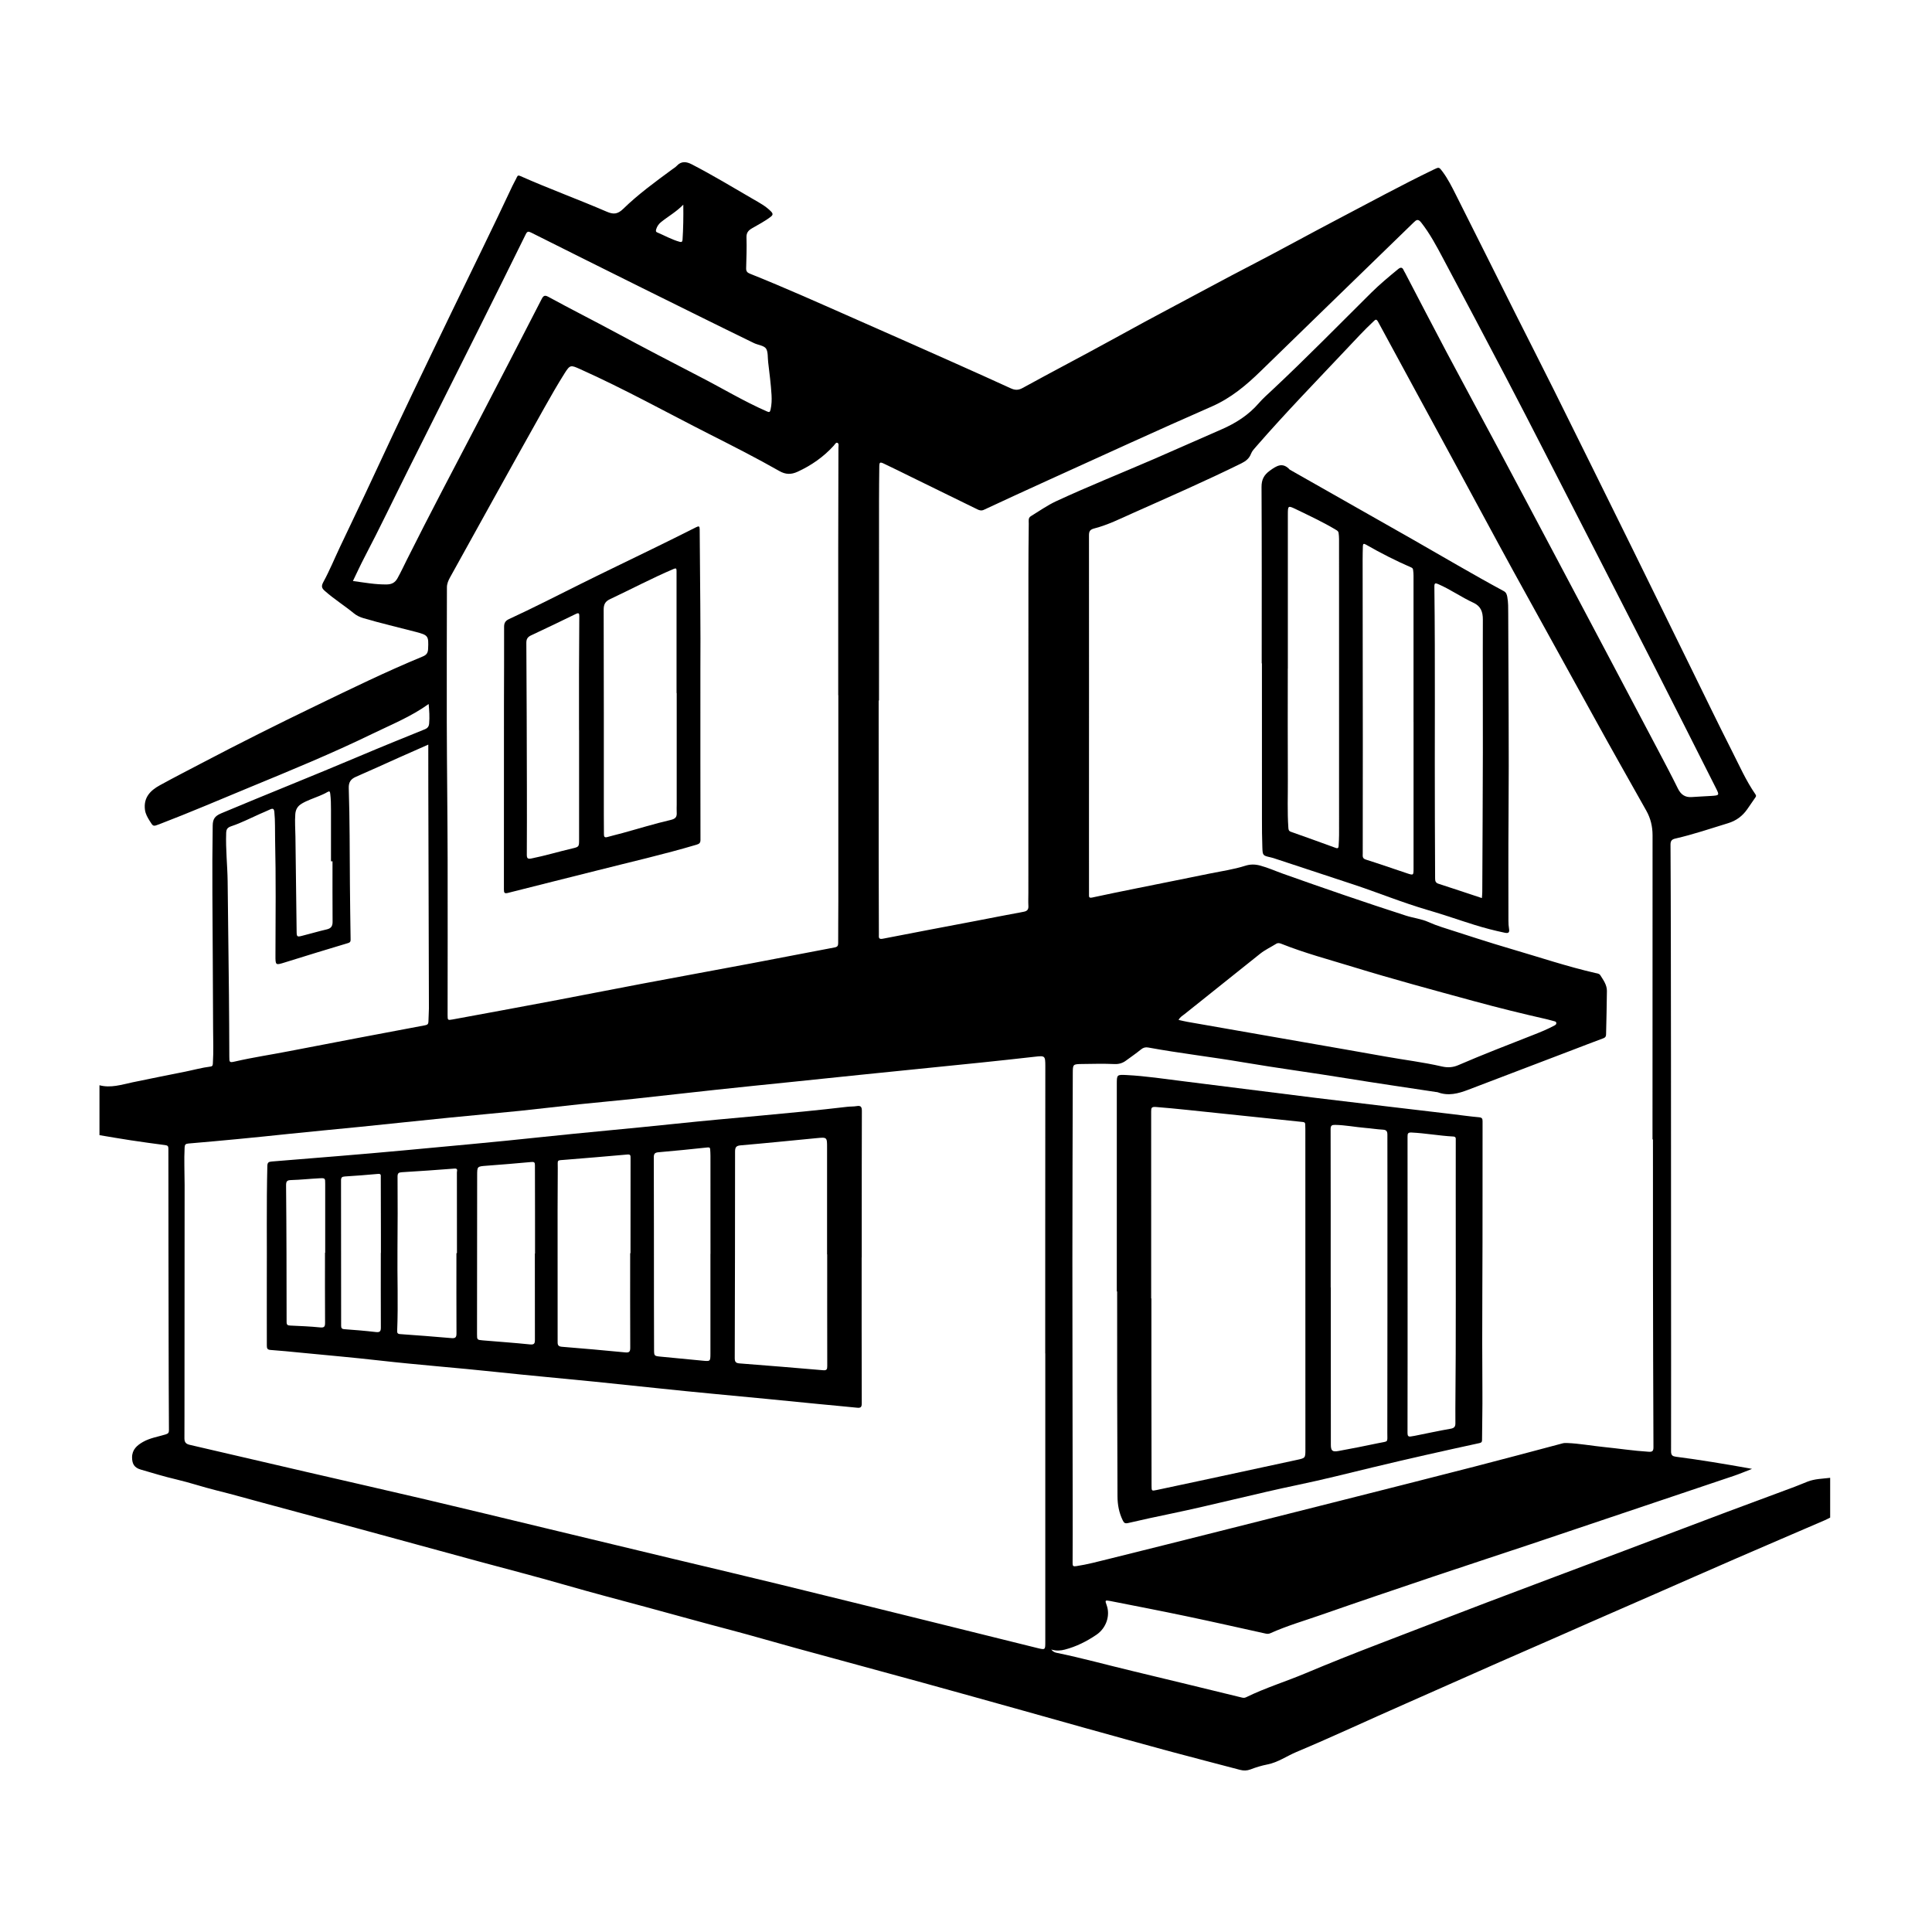
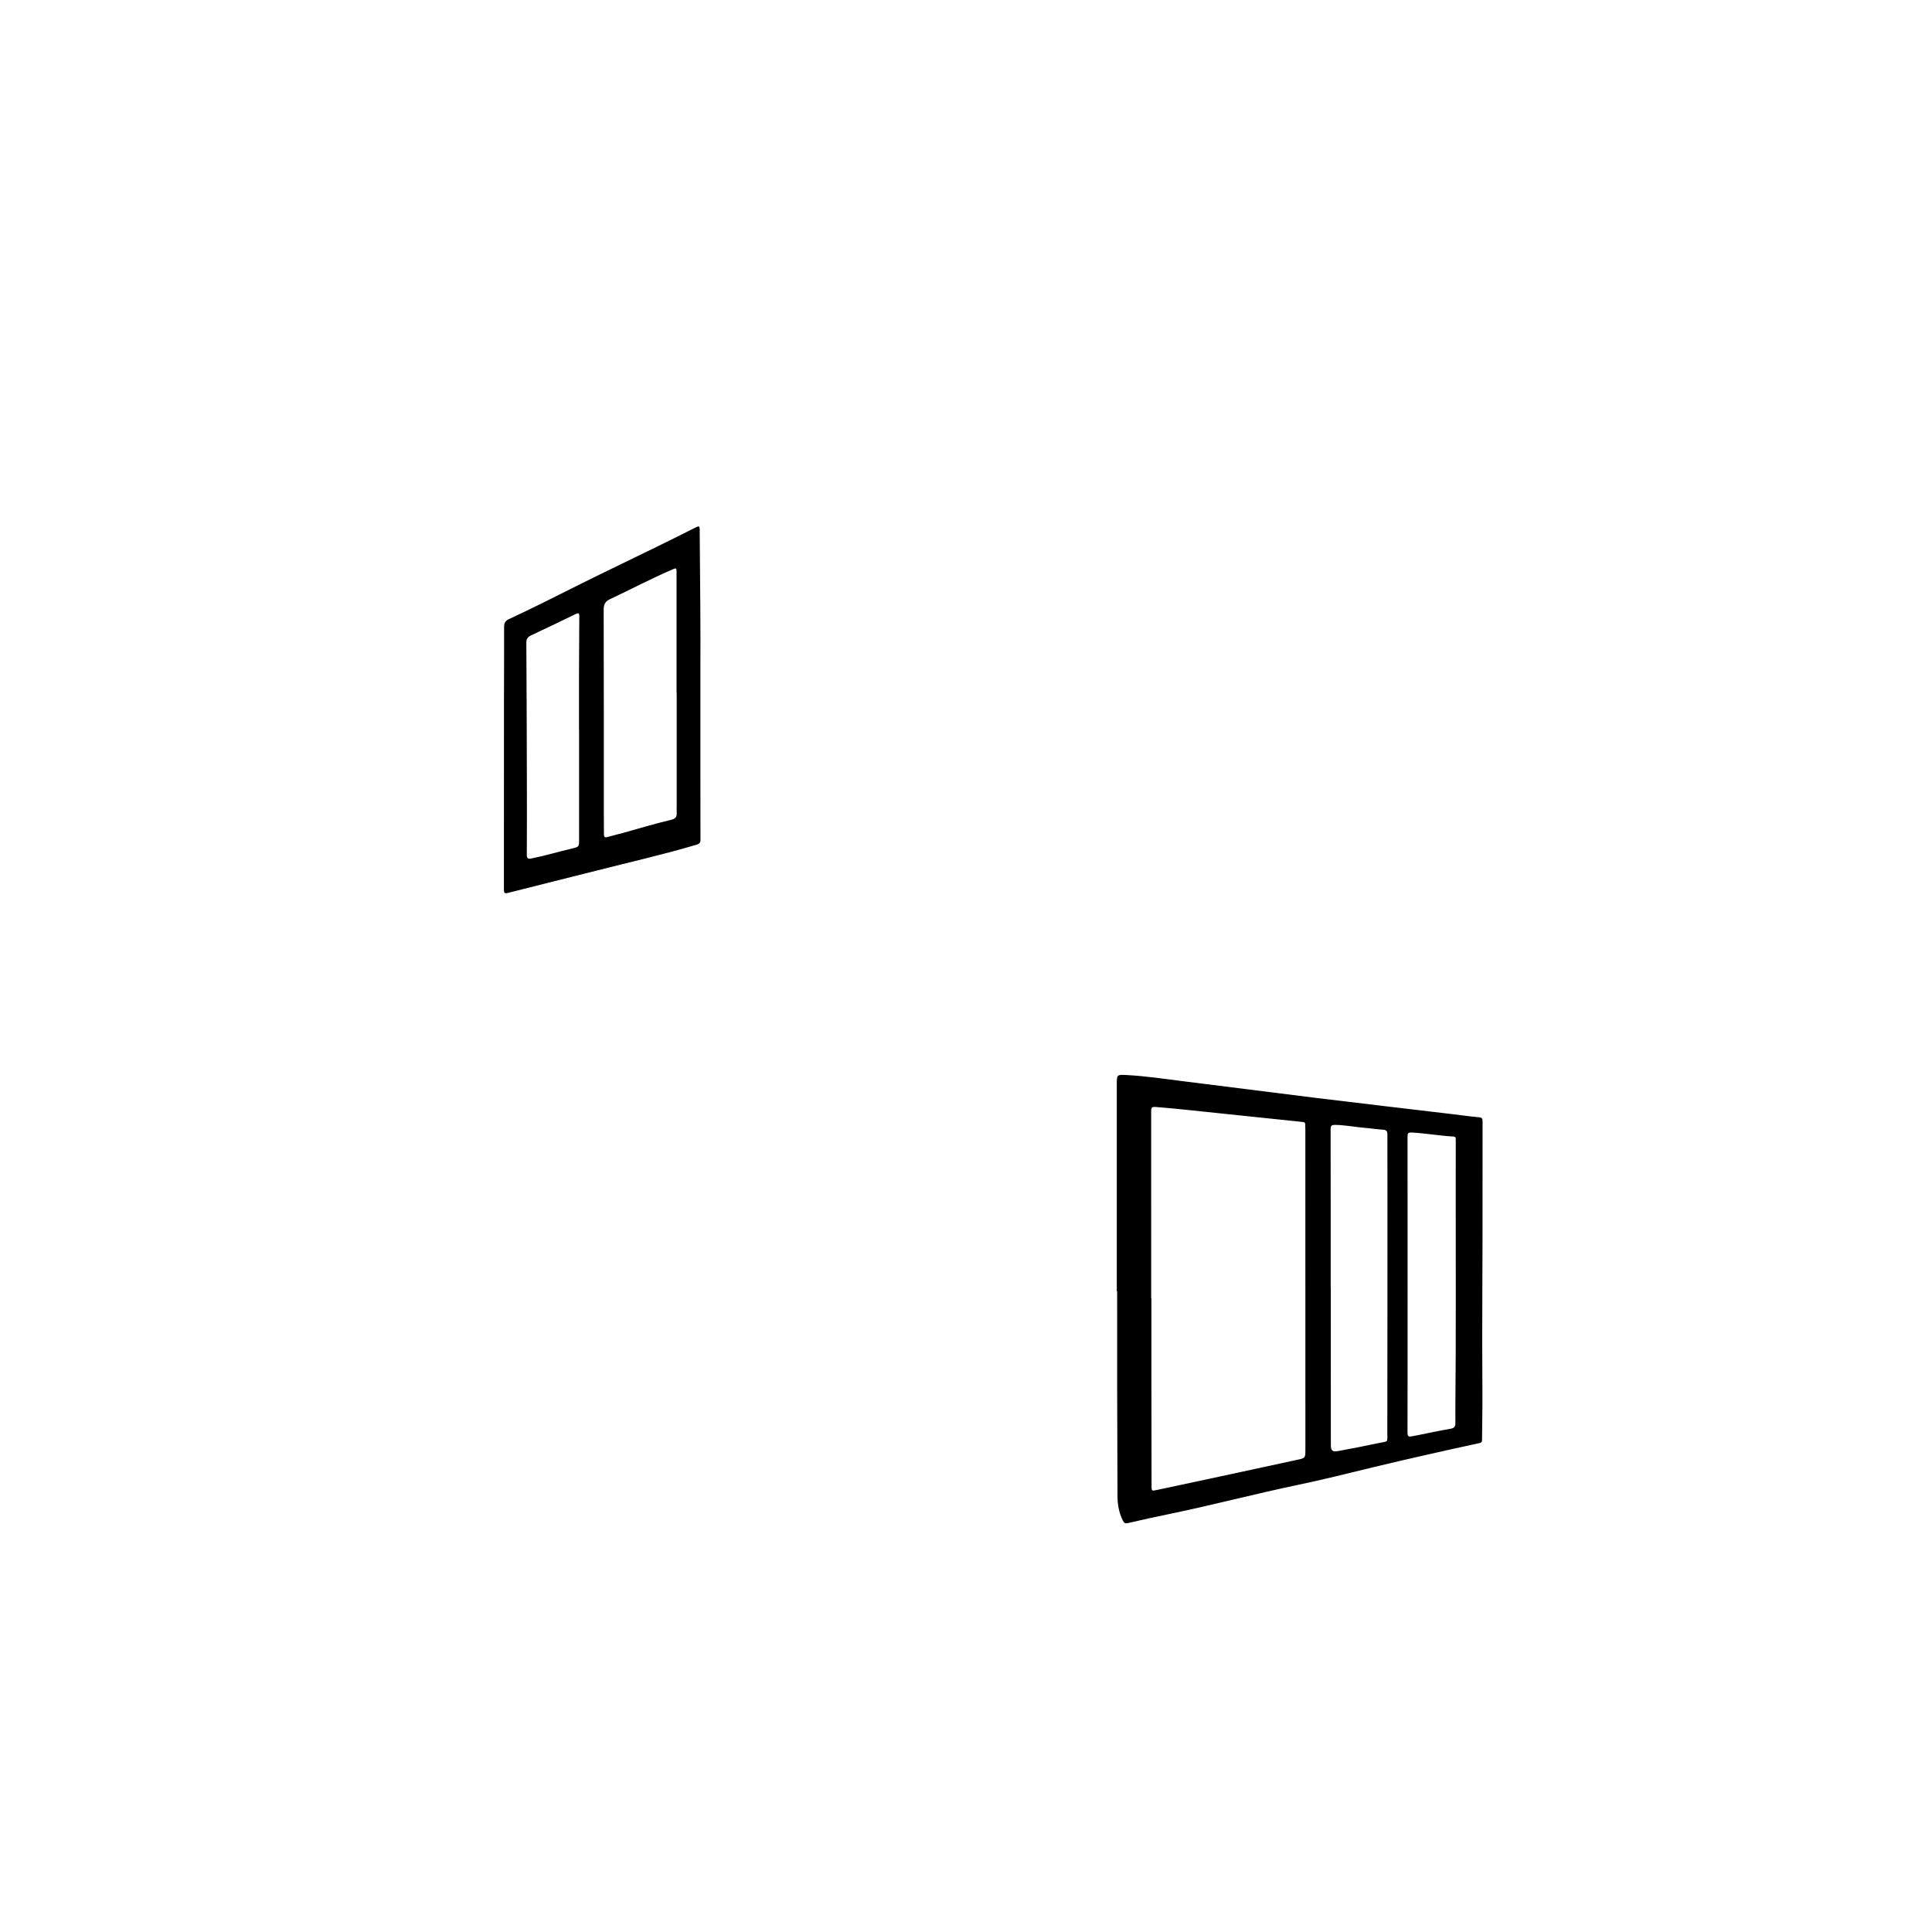
<svg xmlns="http://www.w3.org/2000/svg" width="384" zoomAndPan="magnify" viewBox="0 0 288 288" height="384" preserveAspectRatio="xMidYMid meet" version="1.0">
  <defs>
    <clipPath id="fe15fd1dd6">
      <path d="M 14.828 24 L 272.828 24 L 272.828 263.977 L 14.828 263.977 Z M 14.828 24 " clip-rule="nonzero" />
    </clipPath>
  </defs>
  <g clip-path="url(#fe15fd1dd6)">
-     <path fill="#000000" d="M 14.828 161.777 C 16.512 162.223 18.102 161.691 19.719 161.348 C 22.344 160.793 24.98 160.281 27.613 159.75 C 28.863 159.496 30.102 159.148 31.371 158.992 C 31.746 158.949 31.719 158.699 31.734 158.449 C 31.844 156.75 31.773 155.047 31.766 153.344 C 31.73 146.621 31.711 139.895 31.66 133.168 C 31.637 129.805 31.66 126.445 31.707 123.082 C 31.719 122.133 31.988 121.656 32.973 121.242 C 39.812 118.371 46.711 115.629 53.543 112.738 C 56.785 111.363 60.051 110.039 63.316 108.719 C 63.754 108.539 63.934 108.293 63.973 107.844 C 64.055 106.883 63.992 105.93 63.898 104.945 C 61.258 106.844 58.297 108.031 55.445 109.418 C 49.48 112.32 43.348 114.836 37.223 117.363 C 32.746 119.215 28.293 121.125 23.766 122.859 C 22.824 123.219 22.84 123.223 22.312 122.367 C 21.992 121.848 21.691 121.348 21.609 120.711 C 21.375 118.883 22.414 117.832 23.836 117.055 C 25.91 115.914 28.02 114.832 30.117 113.734 C 35.707 110.797 41.352 107.973 47.039 105.227 C 52.32 102.676 57.594 100.098 63.023 97.859 C 63.574 97.633 63.789 97.328 63.816 96.754 C 63.906 94.785 63.855 94.688 61.961 94.191 C 59.367 93.512 56.75 92.906 54.176 92.148 C 53.645 91.988 53.16 91.766 52.73 91.41 C 51.336 90.266 49.797 89.305 48.441 88.105 C 47.984 87.703 47.84 87.43 48.199 86.766 C 49.121 85.074 49.855 83.285 50.68 81.539 C 52.355 77.992 54.066 74.461 55.715 70.902 C 59.535 62.656 63.484 54.473 67.434 46.289 C 70.426 40.09 73.48 33.922 76.398 27.688 C 76.602 27.25 76.859 26.84 77.055 26.398 C 77.176 26.121 77.32 26.137 77.547 26.234 C 81.805 28.121 86.18 29.715 90.453 31.559 C 91.434 31.984 92.07 31.945 92.895 31.141 C 95.133 28.957 97.672 27.113 100.191 25.258 C 100.426 25.082 100.691 24.934 100.887 24.719 C 101.57 23.977 102.34 24.094 103.113 24.492 C 106.242 26.109 109.258 27.934 112.305 29.703 C 113.23 30.238 114.176 30.742 114.938 31.527 C 115.25 31.852 115.234 32.047 114.887 32.316 C 114.02 32.988 113.043 33.48 112.102 34.031 C 111.547 34.355 111.254 34.695 111.277 35.402 C 111.328 36.934 111.266 38.469 111.227 40.004 C 111.219 40.434 111.391 40.641 111.777 40.793 C 117.133 42.934 122.395 45.301 127.668 47.625 C 132.602 49.797 137.527 51.98 142.449 54.176 C 145.191 55.395 147.922 56.629 150.648 57.875 C 151.27 58.16 151.766 58.207 152.441 57.836 C 156.887 55.391 161.391 53.051 165.836 50.605 C 169.016 48.855 172.203 47.121 175.41 45.426 C 179.062 43.5 182.684 41.512 186.355 39.617 C 190.695 37.375 194.969 35.004 199.301 32.734 C 204.094 30.227 208.84 27.629 213.715 25.277 C 214.508 24.895 214.512 24.875 215.055 25.609 C 215.848 26.68 216.438 27.867 217.031 29.043 C 220 34.93 222.93 40.832 225.887 46.723 C 227.805 50.551 229.762 54.359 231.668 58.195 C 235.535 65.977 239.383 73.77 243.227 81.562 C 246.207 87.605 249.164 93.656 252.133 99.699 C 254.133 103.77 256.102 107.852 258.152 111.895 C 259.273 114.098 260.27 116.375 261.688 118.422 C 261.836 118.633 261.758 118.75 261.645 118.91 C 261.25 119.477 260.863 120.055 260.465 120.621 C 259.746 121.648 258.82 122.344 257.582 122.719 C 254.973 123.516 252.391 124.398 249.73 125.004 C 249.152 125.137 249.016 125.406 249.02 125.953 C 249.051 131 249.062 136.043 249.07 141.086 C 249.082 146.762 249.09 152.438 249.09 158.109 C 249.098 168.934 249.098 179.758 249.102 190.582 C 249.105 199.18 249.117 207.777 249.102 216.371 C 249.102 216.949 249.348 217.09 249.82 217.152 C 253.48 217.629 257.121 218.23 260.754 218.883 C 260.836 218.898 260.918 218.914 261.172 218.965 C 260.207 219.336 259.398 219.68 258.57 219.965 C 254.816 221.238 251.059 222.496 247.301 223.758 C 240.938 225.898 234.578 228.047 228.215 230.18 C 223.305 231.82 218.383 233.43 213.473 235.082 C 207.973 236.938 202.473 238.793 196.988 240.711 C 194.438 241.602 191.832 242.352 189.363 243.465 C 189.141 243.566 188.918 243.57 188.688 243.52 C 184.762 242.656 180.844 241.766 176.91 240.941 C 173.102 240.141 169.281 239.402 165.465 238.652 C 164.727 238.508 164.703 238.566 164.961 239.262 C 165.535 240.812 164.918 242.691 163.438 243.695 C 161.988 244.68 160.422 245.465 158.73 245.902 C 158.16 246.051 157.484 246.125 156.707 245.891 C 157 246.25 157.266 246.332 157.516 246.383 C 161.273 247.152 164.973 248.18 168.703 249.07 C 174.168 250.375 179.629 251.715 185.09 253.043 C 185.316 253.102 185.516 253.125 185.75 253.008 C 188.617 251.602 191.672 250.668 194.605 249.434 C 198.176 247.93 201.777 246.5 205.395 245.113 C 210.797 243.047 216.188 240.949 221.594 238.895 C 228.473 236.285 235.363 233.711 242.25 231.117 C 247.293 229.215 252.328 227.301 257.375 225.406 C 260.75 224.141 264.137 222.906 267.512 221.637 C 268.156 221.395 268.789 221.121 269.43 220.871 C 270.531 220.438 271.68 220.438 272.82 220.297 C 272.82 222.27 272.82 224.246 272.82 226.223 C 272.559 226.355 272.301 226.496 272.031 226.613 C 267.68 228.492 263.32 230.355 258.973 232.242 C 254.855 234.031 250.75 235.844 246.637 237.645 C 243.387 239.066 240.137 240.484 236.891 241.906 C 234.012 243.172 231.137 244.453 228.25 245.703 C 221.957 248.434 215.707 251.254 209.422 254.012 C 204.027 256.379 198.691 258.883 193.258 261.164 C 191.809 261.773 190.512 262.715 188.934 263.023 C 188.07 263.191 187.223 263.449 186.398 263.766 C 185.895 263.957 185.391 263.973 184.859 263.832 C 181.336 262.895 177.805 262 174.285 261.047 C 170.047 259.902 165.816 258.719 161.582 257.543 C 158.578 256.707 155.582 255.855 152.578 255.016 C 147.539 253.609 142.504 252.199 137.461 250.812 C 131.18 249.086 124.895 247.395 118.617 245.672 C 115.406 244.793 112.211 243.848 108.992 243 C 104.754 241.891 100.535 240.703 96.309 239.562 C 92.246 238.465 88.172 237.398 84.125 236.23 C 79.941 235.02 75.719 233.941 71.512 232.797 C 65.594 231.188 59.684 229.562 53.766 227.957 C 48.914 226.641 44.062 225.336 39.207 224.027 C 36.879 223.402 34.562 222.738 32.219 222.16 C 30.234 221.668 28.293 221.008 26.301 220.539 C 24.508 220.121 22.746 219.582 20.98 219.066 C 20.031 218.793 19.688 218.227 19.688 217.242 C 19.691 216.086 20.43 215.453 21.309 214.949 C 22.355 214.352 23.559 214.172 24.699 213.824 C 25.074 213.707 25.188 213.574 25.184 213.184 C 25.156 208.875 25.145 204.566 25.137 200.258 C 25.121 190.59 25.102 180.918 25.102 171.25 C 25.102 170.875 25.008 170.75 24.648 170.703 C 22.926 170.477 21.199 170.242 19.48 169.98 C 17.926 169.746 16.379 169.473 14.828 169.215 C 14.828 166.738 14.828 164.258 14.828 161.777 Z M 246.402 169.848 C 246.383 169.848 246.359 169.848 246.336 169.848 C 246.336 154.734 246.332 139.621 246.344 124.512 C 246.344 123.191 246.051 121.977 245.406 120.836 C 242.809 116.207 240.18 111.594 237.625 106.938 C 233.641 99.672 229.594 92.434 225.609 85.168 C 222.582 79.648 219.613 74.094 216.609 68.562 C 212.887 61.703 209.145 54.848 205.434 47.98 C 205.16 47.473 205.016 47.656 204.738 47.918 C 203.355 49.211 202.078 50.602 200.781 51.977 C 196.246 56.793 191.633 61.535 187.289 66.527 C 186.984 66.875 186.648 67.219 186.484 67.648 C 186.219 68.355 185.699 68.746 185.059 69.066 C 179.715 71.703 174.254 74.082 168.816 76.512 C 166.961 77.34 165.129 78.254 163.152 78.766 C 162.52 78.93 162.332 79.148 162.332 79.797 C 162.344 94.848 162.336 109.895 162.332 124.945 C 162.328 127.738 162.336 130.535 162.336 133.332 C 162.336 133.641 162.289 133.902 162.793 133.797 C 165.004 133.316 167.223 132.867 169.445 132.418 C 173.082 131.684 176.723 130.961 180.355 130.215 C 182.121 129.855 183.914 129.605 185.637 129.055 C 186.391 128.816 187.113 128.828 187.859 129.031 C 189.02 129.344 190.109 129.836 191.234 130.238 C 197.316 132.402 203.422 134.504 209.566 136.488 C 210.684 136.848 211.863 136.965 212.945 137.449 C 213.594 137.738 214.258 137.992 214.941 138.211 C 218.414 139.32 221.875 140.473 225.375 141.492 C 229.516 142.703 233.613 144.082 237.824 145.047 C 238.086 145.109 238.395 145.121 238.555 145.375 C 239.016 146.102 239.547 146.824 239.539 147.723 C 239.527 149.887 239.457 152.051 239.414 154.215 C 239.406 154.496 239.312 154.66 239.02 154.77 C 237.465 155.344 235.922 155.945 234.375 156.535 C 229.203 158.508 224.027 160.477 218.855 162.453 C 217.379 163.02 215.895 163.41 214.328 162.824 C 214.23 162.789 214.121 162.793 214.02 162.777 C 209.582 162.102 205.137 161.461 200.707 160.738 C 195.574 159.902 190.418 159.223 185.289 158.352 C 180.594 157.551 175.859 157.012 171.172 156.152 C 170.75 156.074 170.422 156.164 170.078 156.445 C 169.344 157.039 168.57 157.578 167.805 158.133 C 167.312 158.492 166.754 158.645 166.145 158.617 C 164.531 158.543 162.914 158.586 161.297 158.609 C 159.938 158.633 159.922 158.629 159.918 160 C 159.895 169.332 159.859 178.66 159.859 187.992 C 159.859 200.141 159.891 212.289 159.902 224.438 C 159.906 227.297 159.906 230.156 159.891 233.012 C 159.887 233.43 159.969 233.535 160.422 233.465 C 162.062 233.219 163.664 232.789 165.27 232.391 C 170.785 231.027 176.297 229.637 181.809 228.25 C 187.906 226.715 194.004 225.176 200.102 223.633 C 206.688 221.965 213.273 220.305 219.855 218.609 C 224.219 217.488 228.57 216.316 232.926 215.16 C 233.156 215.098 233.379 215.102 233.613 215.109 C 235.418 215.176 237.195 215.516 238.992 215.695 C 241.246 215.922 243.488 216.27 245.754 216.41 C 246.281 216.445 246.477 216.336 246.477 215.746 C 246.438 206.941 246.418 198.137 246.406 189.328 C 246.395 182.836 246.402 176.344 246.402 169.848 Z M 155.82 201.75 C 155.816 201.75 155.812 201.75 155.809 201.75 C 155.809 195.32 155.809 188.887 155.812 182.457 C 155.812 174.617 155.828 166.777 155.824 158.938 C 155.82 157.371 155.781 157.352 154.246 157.527 C 148.992 158.125 143.73 158.66 138.473 159.184 C 131.668 159.859 124.867 160.574 118.062 161.277 C 114.328 161.66 110.59 162.035 106.855 162.438 C 102.707 162.883 98.559 163.363 94.406 163.809 C 91.738 164.094 89.062 164.328 86.391 164.609 C 83.43 164.922 80.473 165.285 77.508 165.59 C 73.941 165.953 70.367 166.266 66.801 166.625 C 62.438 167.062 58.078 167.531 53.715 167.973 C 50.148 168.336 46.574 168.652 43.012 169.031 C 38.047 169.559 33.078 170.043 28.102 170.461 C 27.668 170.496 27.539 170.621 27.52 171.051 C 27.426 172.922 27.516 174.789 27.52 176.66 C 27.523 188.133 27.512 199.609 27.5 211.082 C 27.5 212.195 27.484 213.309 27.492 214.422 C 27.496 215.055 27.773 215.262 28.301 215.383 C 34.062 216.715 39.82 218.062 45.578 219.395 C 51.523 220.773 57.473 222.117 63.414 223.512 C 69.332 224.902 75.242 226.344 81.152 227.762 C 87.453 229.273 93.75 230.793 100.051 232.305 C 105.352 233.574 110.656 234.82 115.949 236.113 C 123.508 237.957 131.059 239.828 138.609 241.695 C 143.961 243.016 149.312 244.352 154.664 245.676 C 155.816 245.957 155.82 245.941 155.82 244.75 C 155.82 230.418 155.82 216.086 155.82 201.75 Z M 124.969 103.629 C 124.965 103.629 124.957 103.629 124.953 103.629 C 124.953 96.379 124.949 89.129 124.953 81.875 C 124.961 76.832 124.98 71.785 124.984 66.742 C 124.984 66.488 125.09 66.109 124.82 66.008 C 124.602 65.926 124.438 66.273 124.273 66.449 C 122.754 68.121 120.949 69.375 118.898 70.32 C 117.934 70.766 117.105 70.746 116.176 70.215 C 112.766 68.273 109.27 66.5 105.77 64.727 C 99.359 61.473 93.066 57.977 86.5 55.035 C 85.074 54.395 84.98 54.352 84.148 55.672 C 83.086 57.359 82.098 59.09 81.121 60.828 C 78.664 65.199 76.23 69.582 73.797 73.961 C 71.555 77.996 69.32 82.035 67.086 86.074 C 66.832 86.535 66.621 87.012 66.621 87.559 C 66.613 94.285 66.582 101.008 66.602 107.734 C 66.621 114.523 66.711 121.312 66.727 128.102 C 66.75 135.836 66.723 143.57 66.723 151.305 C 66.723 152.078 66.738 152.102 67.469 151.969 C 72.355 151.07 77.246 150.172 82.129 149.25 C 86.68 148.391 91.227 147.488 95.781 146.629 C 101.199 145.605 106.629 144.621 112.047 143.598 C 116.172 142.824 120.285 142.008 124.41 141.234 C 124.844 141.152 124.945 140.984 124.945 140.582 C 124.938 138.5 124.969 136.418 124.969 134.34 C 124.973 124.102 124.969 113.867 124.969 103.629 Z M 131.031 104.426 C 131.016 104.426 131 104.426 130.98 104.426 C 130.98 112.223 130.98 120.023 130.984 127.82 C 130.984 131.645 131 135.473 131.012 139.297 C 131.016 139.66 130.906 140.066 131.578 139.938 C 136.188 139.035 140.805 138.168 145.418 137.289 C 147.809 136.832 150.191 136.355 152.586 135.918 C 153.113 135.82 153.332 135.594 153.301 135.051 C 153.266 134.398 153.297 133.746 153.297 133.098 C 153.301 117.246 153.301 101.398 153.305 85.551 C 153.305 83.051 153.324 80.551 153.355 78.047 C 153.363 77.672 153.238 77.211 153.66 76.953 C 154.91 76.191 156.121 75.328 157.441 74.715 C 162.258 72.484 167.184 70.516 172.055 68.41 C 175.418 66.949 178.77 65.453 182.133 63.988 C 184.234 63.07 186.121 61.867 187.641 60.109 C 188.258 59.398 188.973 58.77 189.664 58.125 C 194.691 53.418 199.512 48.492 204.402 43.641 C 205.676 42.383 207.043 41.242 208.422 40.113 C 208.781 39.82 209.051 39.82 209.242 40.289 C 209.297 40.422 209.387 40.543 209.453 40.672 C 211.516 44.617 213.555 48.57 215.641 52.5 C 218.18 57.285 220.77 62.043 223.32 66.82 C 226.246 72.301 229.156 77.789 232.066 83.277 C 234.801 88.43 237.531 93.586 240.258 98.746 C 242.586 103.141 244.91 107.539 247.227 111.938 C 248.203 113.793 249.188 115.648 250.113 117.531 C 250.555 118.434 251.176 118.891 252.188 118.816 C 253.148 118.746 254.113 118.711 255.078 118.648 C 256.32 118.566 256.332 118.555 255.777 117.453 C 252.617 111.199 249.473 104.938 246.285 98.695 C 240.961 88.266 235.609 77.844 230.266 67.422 C 228.348 63.688 226.438 59.953 224.484 56.238 C 221.375 50.309 218.242 44.391 215.094 38.48 C 214.121 36.648 213.148 34.816 211.852 33.168 C 211.391 32.586 211.137 32.766 210.746 33.148 C 209.348 34.516 207.941 35.871 206.543 37.23 C 200.34 43.258 194.129 49.281 187.934 55.32 C 185.762 57.438 183.496 59.34 180.648 60.59 C 172.465 64.172 164.348 67.91 156.207 71.602 C 153.016 73.047 149.84 74.52 146.664 75.996 C 146.309 76.16 146.02 76.086 145.707 75.934 C 142.457 74.34 139.203 72.75 135.949 71.156 C 134.555 70.473 133.168 69.777 131.766 69.117 C 131.168 68.832 131.082 68.906 131.074 69.555 C 131.055 71.258 131.035 72.961 131.035 74.66 C 131.031 84.582 131.031 94.504 131.031 104.426 Z M 63.844 110.996 C 62.262 111.695 60.844 112.32 59.43 112.949 C 57.305 113.898 55.191 114.875 53.055 115.797 C 52.281 116.133 51.961 116.609 51.988 117.48 C 52.141 122.207 52.125 126.938 52.16 131.664 C 52.176 134.418 52.227 137.172 52.262 139.922 C 52.262 140.203 52.316 140.457 51.887 140.582 C 48.754 141.516 45.629 142.477 42.504 143.453 C 41.055 143.906 41.055 143.93 41.062 142.359 C 41.082 136.602 41.141 130.844 41.008 125.082 C 40.977 123.738 41.035 122.395 40.898 121.051 C 40.855 120.602 40.715 120.445 40.273 120.656 C 39.766 120.898 39.242 121.109 38.723 121.34 C 37.324 121.957 35.957 122.672 34.512 123.152 C 33.863 123.367 33.734 123.629 33.715 124.199 C 33.629 126.598 33.902 128.98 33.934 131.375 C 34 137.008 34.07 142.637 34.129 148.27 C 34.16 151.34 34.172 154.406 34.184 157.477 C 34.184 158.371 34.184 158.434 35.07 158.227 C 37.75 157.609 40.469 157.211 43.16 156.684 C 49.895 155.375 56.633 154.105 63.371 152.836 C 63.738 152.77 63.863 152.629 63.867 152.27 C 63.871 151.617 63.938 150.969 63.938 150.32 C 63.91 139.305 63.875 128.293 63.848 117.281 C 63.84 115.23 63.844 113.176 63.844 110.996 Z M 52.609 86.609 C 54.336 86.844 55.98 87.152 57.668 87.121 C 58.379 87.109 58.883 86.863 59.25 86.207 C 59.762 85.289 60.203 84.34 60.672 83.398 C 64.09 76.57 67.66 69.816 71.195 63.047 C 74.398 56.906 77.57 50.75 80.738 44.59 C 81.004 44.066 81.211 43.957 81.754 44.254 C 85.047 46.055 88.398 47.742 91.703 49.523 C 95.91 51.797 100.156 54.004 104.402 56.199 C 107.703 57.898 110.887 59.824 114.293 61.316 C 114.656 61.473 114.77 61.488 114.867 61.062 C 115.031 60.332 115.055 59.605 115.012 58.871 C 114.914 57.234 114.699 55.609 114.508 53.98 C 114.426 53.301 114.508 52.469 114.207 51.984 C 113.914 51.508 112.996 51.438 112.379 51.137 C 109.652 49.812 106.934 48.473 104.215 47.129 C 101.379 45.73 98.543 44.332 95.715 42.922 C 90.195 40.18 84.676 37.434 79.168 34.668 C 78.746 34.457 78.586 34.496 78.375 34.918 C 75.98 39.773 73.578 44.621 71.156 49.465 C 67.754 56.273 64.332 63.078 60.926 69.887 C 58.73 74.277 56.621 78.711 54.34 83.059 C 53.738 84.207 53.203 85.387 52.609 86.609 Z M 175.688 152.039 C 176.156 152.141 176.578 152.25 177.004 152.324 C 182.809 153.34 188.617 154.355 194.422 155.371 C 198.473 156.078 202.523 156.781 206.57 157.504 C 209.355 158.004 212.172 158.34 214.934 158.977 C 215.805 159.176 216.59 159.125 217.383 158.781 C 221.078 157.184 224.836 155.738 228.582 154.266 C 229.652 153.844 230.723 153.414 231.738 152.859 C 231.902 152.77 232.02 152.676 231.996 152.48 C 231.973 152.301 231.828 152.266 231.68 152.23 C 231.316 152.141 230.961 152.023 230.594 151.941 C 226.922 151.109 223.266 150.207 219.637 149.215 C 213.637 147.578 207.633 145.961 201.688 144.137 C 198.117 143.039 194.5 142.082 191.023 140.695 C 190.766 140.59 190.5 140.523 190.238 140.691 C 189.441 141.191 188.578 141.586 187.836 142.18 C 184.102 145.168 180.355 148.148 176.621 151.141 C 176.301 151.395 175.918 151.59 175.688 152.039 Z M 49.566 128.398 C 49.492 128.398 49.418 128.398 49.34 128.398 C 49.34 125.84 49.34 123.277 49.34 120.715 C 49.34 119.918 49.328 119.121 49.23 118.328 C 49.188 117.977 49.121 117.879 48.777 118.086 C 48.402 118.312 47.992 118.48 47.59 118.652 C 46.723 119.02 45.816 119.301 45 119.785 C 44.387 120.145 44.078 120.633 44.02 121.355 C 43.934 122.469 44.023 123.578 44.039 124.691 C 44.094 129.438 44.156 134.184 44.219 138.926 C 44.23 139.625 44.297 139.688 45 139.508 C 46.242 139.199 47.465 138.828 48.711 138.543 C 49.359 138.391 49.582 138.062 49.578 137.406 C 49.555 134.406 49.566 131.402 49.566 128.398 Z M 101.859 30.508 C 100.777 31.617 99.57 32.27 98.52 33.125 C 98.191 33.395 97.953 33.738 97.824 34.152 C 97.762 34.348 97.727 34.543 97.949 34.637 C 99.066 35.109 100.125 35.715 101.305 36.043 C 101.586 36.125 101.723 36.059 101.746 35.734 C 101.855 34.062 101.883 32.391 101.859 30.508 Z M 101.859 30.508 " fill-opacity="1" fill-rule="nonzero" />
-   </g>
+     </g>
  <path fill="#000000" d="M 166.48 192.512 C 166.48 182.215 166.48 171.914 166.48 161.617 C 166.48 160.211 166.48 160.18 167.918 160.254 C 170.789 160.398 173.633 160.84 176.484 161.191 C 183.062 162 189.637 162.863 196.215 163.668 C 202.961 164.492 209.715 165.277 216.461 166.078 C 217.797 166.238 219.125 166.43 220.461 166.547 C 220.918 166.586 221.008 166.75 221.004 167.156 C 220.996 170.75 220.992 174.344 221 177.938 C 221.023 187.793 220.902 197.648 220.98 207.508 C 221 209.883 220.938 212.258 220.926 214.629 C 220.926 214.938 220.852 215.051 220.531 215.121 C 215.207 216.277 209.887 217.469 204.586 218.746 C 200.898 219.637 197.215 220.57 193.5 221.344 C 187.176 222.664 180.93 224.312 174.605 225.629 C 172.449 226.078 170.297 226.535 168.152 227.039 C 167.688 227.145 167.543 227.004 167.359 226.625 C 166.805 225.484 166.586 224.289 166.582 223.027 C 166.578 217.922 166.543 212.812 166.535 207.707 C 166.523 202.641 166.531 197.578 166.531 192.512 C 166.516 192.512 166.5 192.512 166.48 192.512 Z M 171.605 193.559 C 171.617 193.559 171.625 193.559 171.637 193.559 C 171.637 197.344 171.633 201.125 171.637 204.91 C 171.641 210.418 171.652 215.926 171.66 221.43 C 171.66 222.273 171.664 222.277 172.445 222.109 C 175.031 221.559 177.613 221.012 180.195 220.457 C 184.586 219.512 188.969 218.566 193.355 217.617 C 194.586 217.352 194.594 217.344 194.594 216.07 C 194.594 200.137 194.59 184.207 194.586 168.273 C 194.586 168.043 194.582 167.812 194.566 167.582 C 194.551 167.375 194.473 167.281 194.215 167.254 C 189.977 166.82 185.746 166.355 181.512 165.926 C 178.441 165.617 175.379 165.254 172.305 165.016 C 171.637 164.965 171.602 165.168 171.602 165.691 C 171.609 174.98 171.605 184.27 171.605 193.559 Z M 198.363 191.914 C 198.371 191.914 198.375 191.914 198.379 191.914 C 198.379 192.859 198.379 193.805 198.379 194.75 C 198.383 201.602 198.391 208.453 198.387 215.301 C 198.383 216.25 198.582 216.473 199.527 216.297 C 201.508 215.93 203.484 215.551 205.453 215.129 C 207.023 214.793 206.805 215.125 206.805 213.539 C 206.824 201.73 206.824 189.918 206.824 178.109 C 206.824 175.125 206.809 172.141 206.816 169.156 C 206.816 168.68 206.703 168.43 206.164 168.398 C 205.285 168.352 204.414 168.207 203.539 168.137 C 202.031 168.012 200.547 167.711 199.031 167.684 C 198.539 167.676 198.348 167.773 198.352 168.332 C 198.371 176.195 198.363 184.055 198.363 191.914 Z M 209.828 191.438 C 209.828 198.832 209.832 206.227 209.816 213.621 C 209.816 214.047 209.938 214.203 210.348 214.125 C 210.535 214.09 210.723 214.07 210.906 214.031 C 212.695 213.676 214.477 213.285 216.273 212.973 C 216.793 212.883 216.949 212.645 216.953 212.195 C 216.957 211.438 216.941 210.684 216.949 209.926 C 217.055 199.129 216.992 188.332 217.004 177.531 C 217.008 175.012 217.008 172.488 217.008 169.969 C 217.008 169.695 217.062 169.441 216.625 169.418 C 214.555 169.309 212.504 168.926 210.426 168.824 C 209.875 168.797 209.82 168.973 209.82 169.441 C 209.832 176.773 209.828 184.105 209.828 191.438 Z M 209.828 191.438 " fill-opacity="1" fill-rule="nonzero" />
-   <path fill="#000000" d="M 188.082 98.891 C 188.082 90.125 188.102 81.359 188.055 72.598 C 188.051 71.488 188.414 70.801 189.289 70.164 C 190.301 69.43 191.199 68.852 192.258 70.008 C 198.367 73.477 204.484 76.938 210.59 80.414 C 215.109 82.988 219.582 85.645 224.16 88.113 C 224.543 88.32 224.621 88.633 224.688 88.977 C 224.844 89.809 224.824 90.652 224.828 91.492 C 224.848 101.578 224.957 111.668 224.875 121.754 C 224.832 126.926 224.859 132.094 224.859 137.262 C 224.859 137.66 224.883 138.066 224.949 138.457 C 225.043 139.008 224.871 139.156 224.32 139.043 C 222.801 138.727 221.297 138.336 219.816 137.875 C 217.516 137.16 215.238 136.352 212.926 135.684 C 209.062 134.562 205.344 133.027 201.527 131.773 C 197.625 130.496 193.727 129.203 189.828 127.914 C 189.688 127.871 189.543 127.836 189.402 127.801 C 188.25 127.539 188.219 127.539 188.176 126.312 C 188.125 124.887 188.117 123.457 188.117 122.027 C 188.113 114.316 188.113 106.602 188.113 98.891 C 188.102 98.891 188.09 98.891 188.082 98.891 Z M 191.977 99.668 C 191.977 99.668 191.973 99.668 191.969 99.668 C 191.969 105.172 191.945 110.676 191.977 116.18 C 191.992 118.574 191.887 120.969 192.051 123.363 C 192.07 123.648 192.09 123.875 192.43 123.992 C 194.66 124.781 196.887 125.582 199.113 126.395 C 199.441 126.516 199.531 126.387 199.547 126.102 C 199.574 125.559 199.613 125.012 199.613 124.465 C 199.613 109.762 199.613 95.055 199.609 80.352 C 199.609 80.059 199.582 79.766 199.547 79.473 C 199.52 79.273 199.441 79.156 199.219 79.023 C 197.281 77.855 195.234 76.902 193.203 75.918 C 191.996 75.336 191.98 75.352 191.977 76.73 C 191.977 84.375 191.977 92.02 191.977 99.668 Z M 210.715 107.613 C 210.715 107.613 210.715 107.613 210.711 107.613 C 210.711 100.34 210.711 93.07 210.711 85.801 C 210.711 85.531 210.691 85.258 210.652 84.988 C 210.633 84.832 210.598 84.688 210.398 84.602 C 208.078 83.594 205.82 82.449 203.625 81.188 C 203.297 80.996 203.172 81.043 203.16 81.41 C 203.145 82.102 203.121 82.797 203.125 83.488 C 203.133 92.566 203.148 101.645 203.152 110.719 C 203.156 116.223 203.141 121.73 203.141 127.234 C 203.141 127.59 203.047 127.957 203.582 128.129 C 205.641 128.781 207.68 129.492 209.727 130.176 C 210.703 130.5 210.715 130.488 210.715 129.484 C 210.719 122.195 210.715 114.902 210.715 107.613 Z M 220.902 133.875 C 220.926 133.547 220.961 133.254 220.961 132.961 C 220.992 126.008 221.035 119.055 221.047 112.102 C 221.059 105.523 221.02 98.949 221.047 92.375 C 221.051 91.207 220.746 90.363 219.641 89.852 C 217.852 89.027 216.234 87.875 214.422 87.086 C 213.973 86.891 213.812 86.879 213.82 87.453 C 213.961 99.047 213.848 110.645 213.895 122.242 C 213.906 125.141 213.922 128.039 213.93 130.941 C 213.93 131.328 213.996 131.602 214.438 131.742 C 216.57 132.426 218.691 133.145 220.902 133.875 Z M 220.902 133.875 " fill-opacity="1" fill-rule="nonzero" />
-   <path fill="#000000" d="M 128.445 187.445 C 128.445 194.695 128.438 201.945 128.461 209.195 C 128.465 209.797 128.27 209.898 127.746 209.844 C 125.848 209.648 123.945 209.484 122.047 209.297 C 116.93 208.793 111.816 208.281 106.699 207.809 C 100.664 207.25 94.641 206.57 88.609 205.961 C 83.723 205.469 78.832 205.039 73.953 204.516 C 68.176 203.895 62.379 203.469 56.605 202.812 C 52.688 202.367 48.758 202.023 44.832 201.641 C 43.328 201.492 41.824 201.344 40.316 201.234 C 39.863 201.199 39.777 201.008 39.777 200.605 C 39.785 197.43 39.758 194.258 39.773 191.086 C 39.805 185.328 39.711 179.57 39.852 173.812 C 39.863 173.309 40.027 173.184 40.492 173.145 C 47.082 172.605 53.672 172.094 60.254 171.48 C 67.023 170.848 73.793 170.246 80.551 169.52 C 87.227 168.809 93.918 168.234 100.594 167.527 C 109.145 166.625 117.727 166.004 126.27 164.992 C 126.75 164.934 127.238 164.965 127.715 164.883 C 128.359 164.77 128.48 165.051 128.477 165.629 C 128.457 171.113 128.461 176.598 128.457 182.086 C 128.457 183.871 128.457 185.656 128.457 187.441 C 128.453 187.445 128.449 187.445 128.445 187.445 Z M 123.309 186.992 C 123.301 186.992 123.297 186.992 123.289 186.992 C 123.289 181.695 123.285 176.398 123.289 171.105 C 123.293 169.508 123.301 169.508 121.688 169.664 C 117.93 170.027 114.172 170.41 110.41 170.734 C 109.711 170.793 109.574 171.047 109.574 171.691 C 109.574 181.945 109.559 192.203 109.527 202.457 C 109.527 202.988 109.676 203.195 110.215 203.238 C 114.379 203.559 118.539 203.898 122.703 204.258 C 123.238 204.305 123.32 204.113 123.316 203.637 C 123.301 198.09 123.309 192.539 123.309 186.992 Z M 93.938 186.805 C 93.953 186.805 93.973 186.805 93.988 186.805 C 93.988 182.078 93.984 177.352 93.996 172.625 C 93.996 172.227 93.988 172.055 93.477 172.105 C 90.43 172.391 87.375 172.621 84.324 172.879 C 82.922 172.996 83.156 172.82 83.145 174.125 C 83.109 178.262 83.121 182.398 83.121 186.539 C 83.121 190.992 83.121 195.445 83.125 199.898 C 83.125 200.32 83.078 200.707 83.73 200.758 C 86.891 201.008 90.043 201.297 93.195 201.598 C 93.754 201.652 93.953 201.535 93.949 200.922 C 93.926 196.219 93.938 191.512 93.938 186.805 Z M 105.902 186.922 C 105.906 186.922 105.906 186.922 105.91 186.922 C 105.91 182.047 105.91 177.172 105.906 172.297 C 105.906 171.98 105.887 171.668 105.867 171.352 C 105.855 171.105 105.773 171.016 105.473 171.047 C 103.031 171.309 100.59 171.555 98.145 171.766 C 97.602 171.816 97.461 172 97.461 172.535 C 97.484 179.828 97.48 187.121 97.484 194.41 C 97.488 196.66 97.492 198.91 97.5 201.156 C 97.504 202.137 97.512 202.137 98.496 202.234 C 100.586 202.434 102.676 202.633 104.762 202.836 C 105.883 202.941 105.898 202.941 105.902 201.801 C 105.906 196.84 105.902 191.883 105.902 186.922 Z M 79.73 186.859 C 79.738 186.859 79.75 186.859 79.758 186.859 C 79.758 184.777 79.758 182.699 79.754 180.617 C 79.75 178.309 79.738 175.996 79.742 173.684 C 79.742 173.27 79.629 173.18 79.191 173.219 C 76.953 173.434 74.715 173.602 72.477 173.777 C 71.129 173.883 71.133 173.875 71.129 175.211 C 71.125 183.094 71.117 190.973 71.109 198.855 C 71.109 199.719 71.109 199.734 71.984 199.809 C 74.328 200.008 76.672 200.168 79.008 200.41 C 79.645 200.473 79.738 200.258 79.738 199.719 C 79.727 195.434 79.73 191.145 79.73 186.859 Z M 68.039 186.812 C 68.062 186.812 68.09 186.812 68.117 186.812 C 68.117 182.797 68.117 178.781 68.109 174.77 C 68.109 174.535 68.309 174.156 67.742 174.199 C 65.125 174.402 62.508 174.586 59.891 174.742 C 59.414 174.773 59.262 174.898 59.262 175.398 C 59.281 179.055 59.289 182.715 59.25 186.371 C 59.207 190.363 59.371 194.355 59.207 198.348 C 59.195 198.66 59.238 198.844 59.629 198.871 C 62.184 199.051 64.738 199.246 67.289 199.469 C 67.852 199.52 68.051 199.379 68.047 198.789 C 68.027 194.797 68.039 190.805 68.039 186.812 Z M 56.766 186.77 C 56.77 186.77 56.777 186.77 56.781 186.77 C 56.781 185.867 56.781 184.965 56.781 184.059 C 56.777 181.203 56.77 178.344 56.762 175.484 C 56.762 175.219 56.832 174.945 56.355 174.992 C 54.707 175.148 53.051 175.27 51.398 175.375 C 50.973 175.402 50.836 175.527 50.836 175.969 C 50.852 183.18 50.855 190.387 50.852 197.598 C 50.852 197.961 50.938 198.113 51.336 198.141 C 52.906 198.254 54.473 198.383 56.039 198.566 C 56.648 198.637 56.777 198.438 56.773 197.871 C 56.754 194.168 56.766 190.469 56.766 186.77 Z M 48.445 186.746 C 48.457 186.746 48.469 186.746 48.477 186.746 C 48.477 183.32 48.477 179.898 48.477 176.473 C 48.477 175.633 48.477 175.602 47.621 175.645 C 46.219 175.715 44.82 175.871 43.414 175.91 C 42.766 175.93 42.637 176.082 42.645 176.766 C 42.711 183.531 42.719 190.293 42.723 197.059 C 42.723 197.508 42.879 197.578 43.254 197.598 C 44.742 197.668 46.234 197.723 47.715 197.875 C 48.379 197.941 48.461 197.723 48.457 197.145 C 48.434 193.68 48.445 190.211 48.445 186.746 Z M 48.445 186.746 " fill-opacity="1" fill-rule="nonzero" />
  <path fill="#000000" d="M 104.406 99.508 C 104.406 109.773 104.402 117.484 104.418 125.195 C 104.418 125.664 104.234 125.797 103.84 125.914 C 98.934 127.375 93.941 128.504 88.984 129.766 C 84.57 130.883 80.152 131.973 75.746 133.098 C 75.199 133.238 75.117 133.098 75.117 132.586 C 75.129 123.402 75.121 114.219 75.125 105.035 C 75.129 101.168 75.16 97.301 75.145 93.438 C 75.145 92.84 75.355 92.527 75.879 92.285 C 79.496 90.613 83.043 88.797 86.609 87.02 C 90.141 85.262 93.699 83.566 97.238 81.832 C 99.422 80.766 101.602 79.688 103.77 78.594 C 104.207 78.371 104.297 78.453 104.301 78.922 C 104.363 86.633 104.449 94.348 104.406 99.508 Z M 100.875 103.309 C 100.867 103.309 100.859 103.309 100.852 103.309 C 100.852 98.41 100.852 93.512 100.852 88.617 C 100.852 87.441 100.848 86.262 100.852 85.086 C 100.852 84.73 100.766 84.664 100.41 84.816 C 97.184 86.188 94.086 87.832 90.918 89.324 C 90.227 89.652 89.988 90.09 89.988 90.879 C 90.023 101.094 90.008 111.309 90.012 121.523 C 90.012 122.469 90.027 123.414 90.027 124.359 C 90.023 124.742 90.141 124.895 90.551 124.773 C 91.297 124.555 92.055 124.387 92.805 124.18 C 95.188 123.523 97.551 122.793 99.957 122.234 C 100.73 122.055 100.922 121.766 100.875 121.086 C 100.852 120.711 100.875 120.332 100.875 119.953 C 100.875 114.406 100.875 108.855 100.875 103.309 Z M 86.324 108.828 C 86.32 108.828 86.316 108.828 86.312 108.828 C 86.312 105.949 86.305 103.07 86.312 100.191 C 86.32 97.418 86.332 94.645 86.355 91.875 C 86.359 91.449 86.297 91.297 85.836 91.523 C 83.629 92.602 81.418 93.66 79.195 94.699 C 78.68 94.941 78.457 95.219 78.461 95.836 C 78.508 103.062 78.527 110.289 78.543 117.516 C 78.551 120.812 78.547 124.109 78.531 127.41 C 78.531 127.914 78.641 128.09 79.207 127.973 C 81.246 127.566 83.23 126.965 85.25 126.492 C 86.312 126.242 86.324 126.246 86.324 125.148 C 86.328 119.707 86.324 114.266 86.324 108.828 Z M 86.324 108.828 " fill-opacity="1" fill-rule="nonzero" />
</svg>